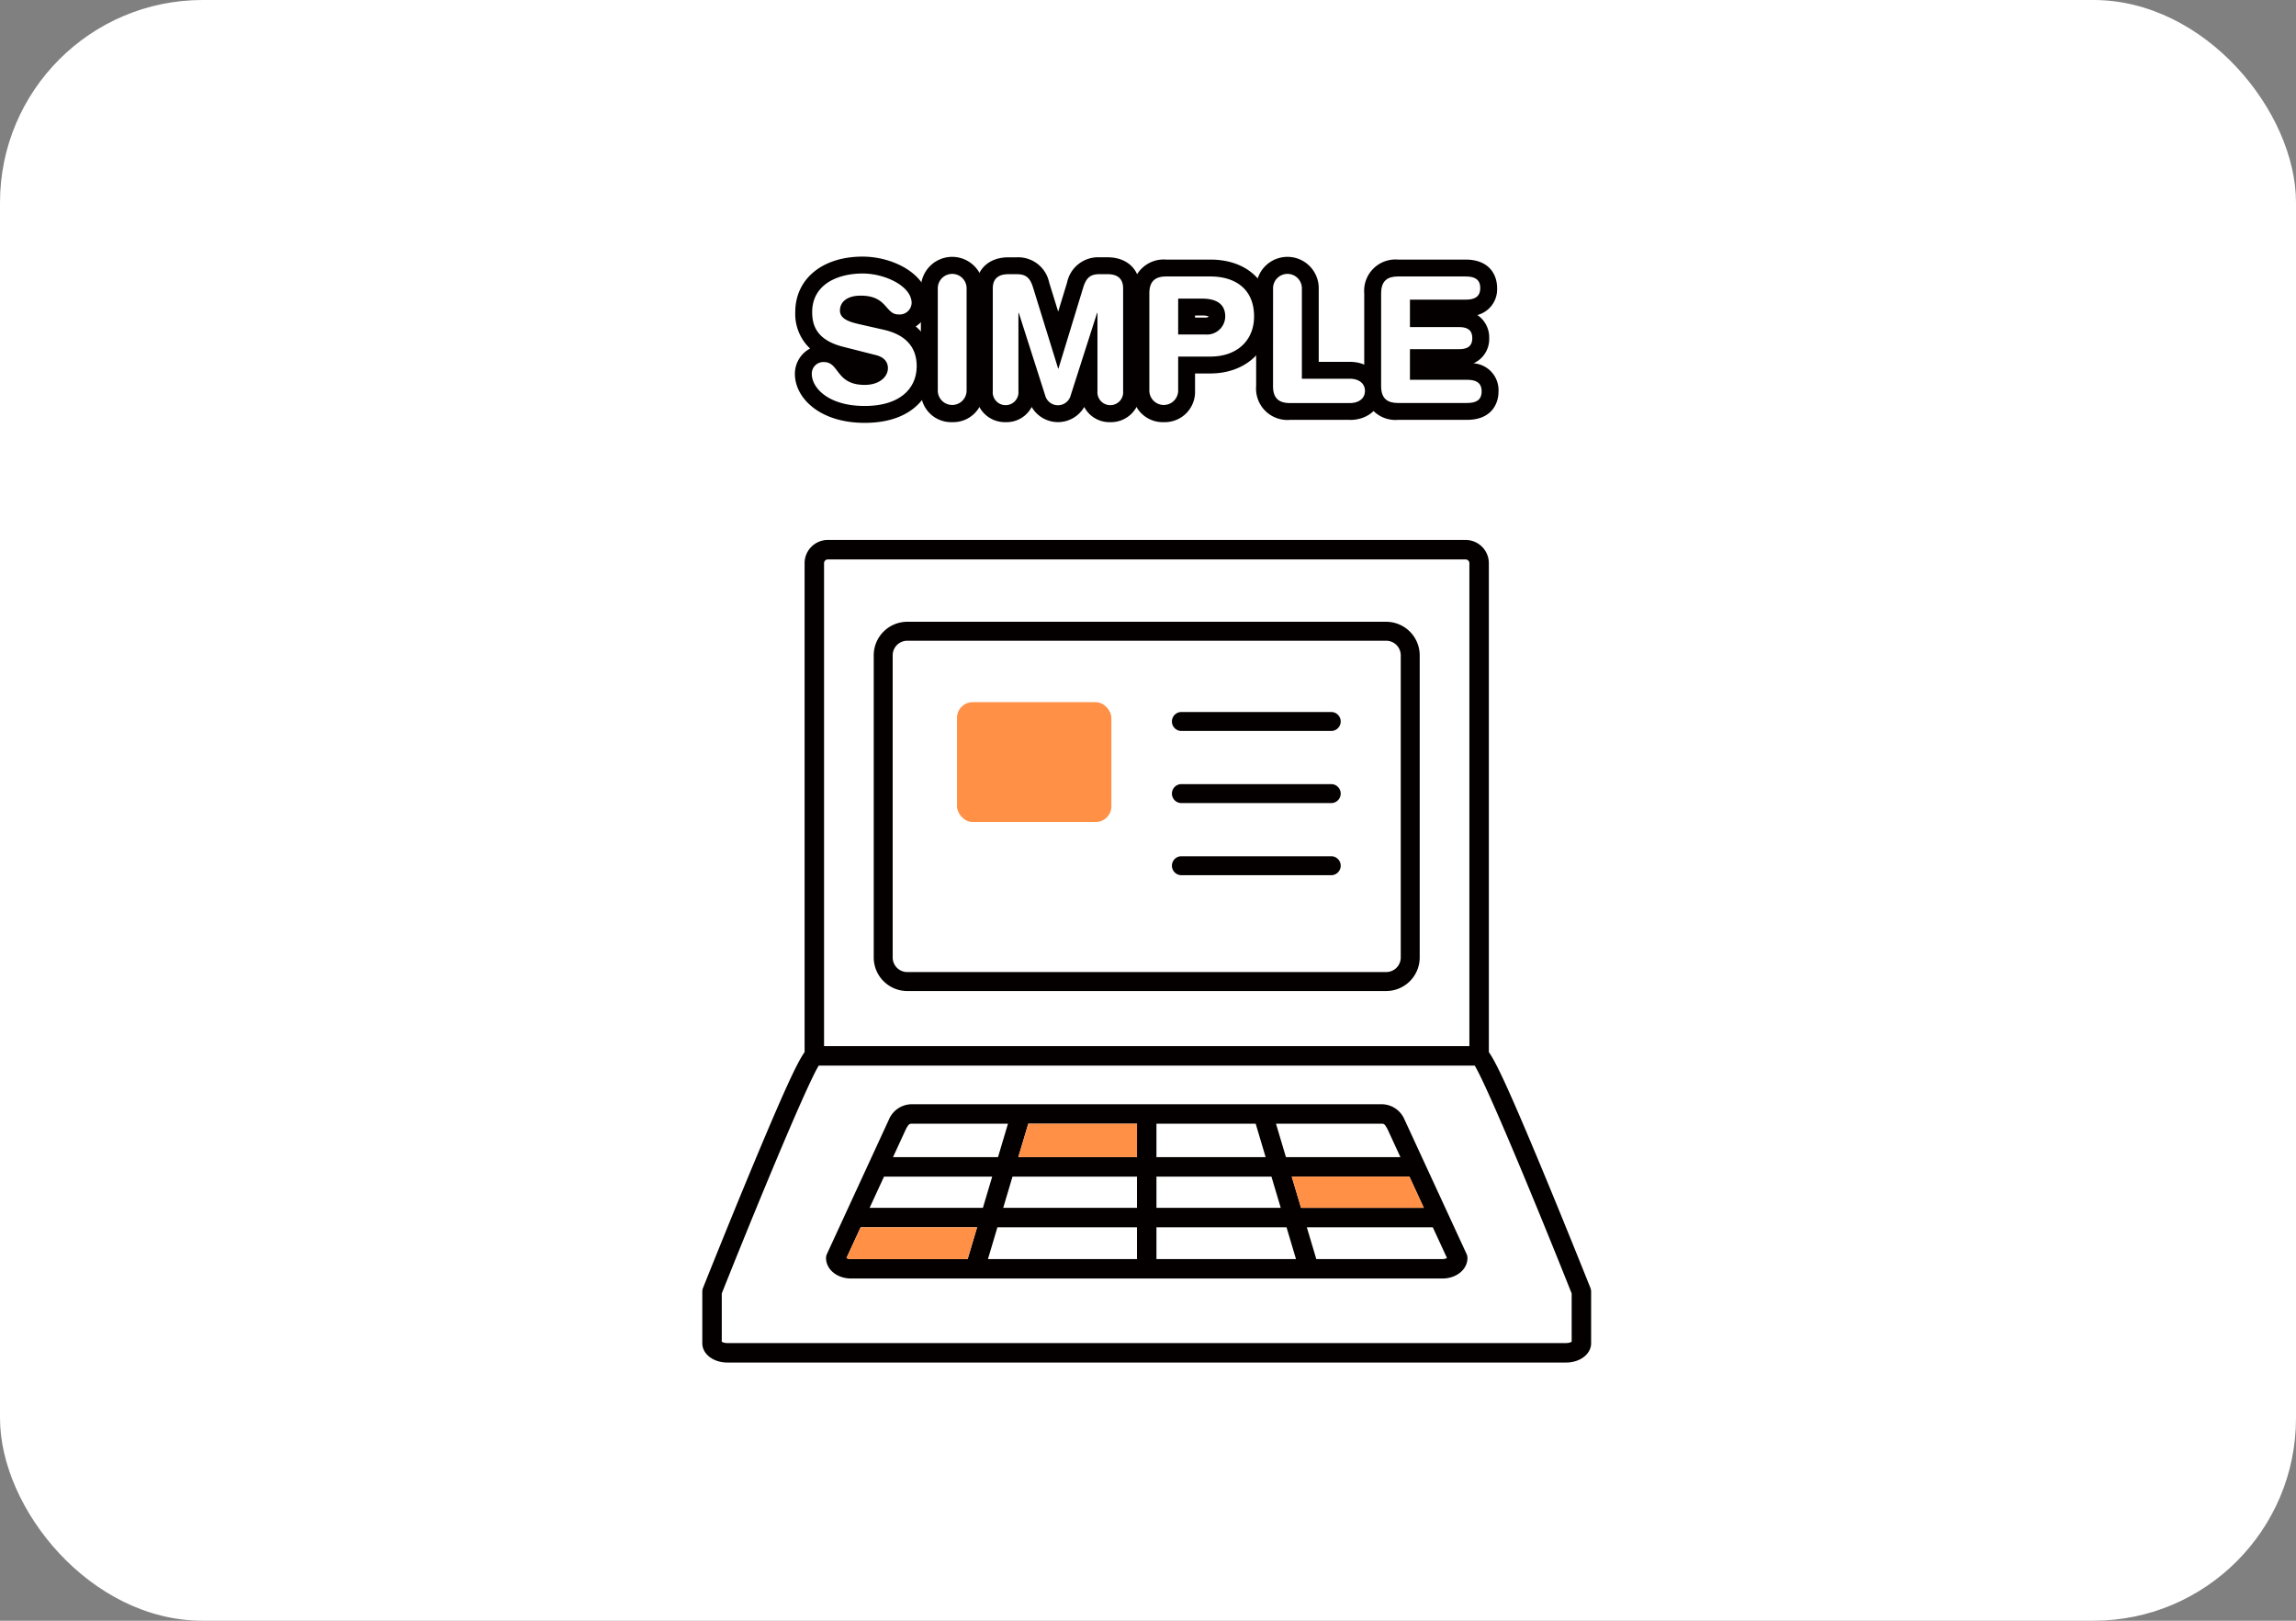
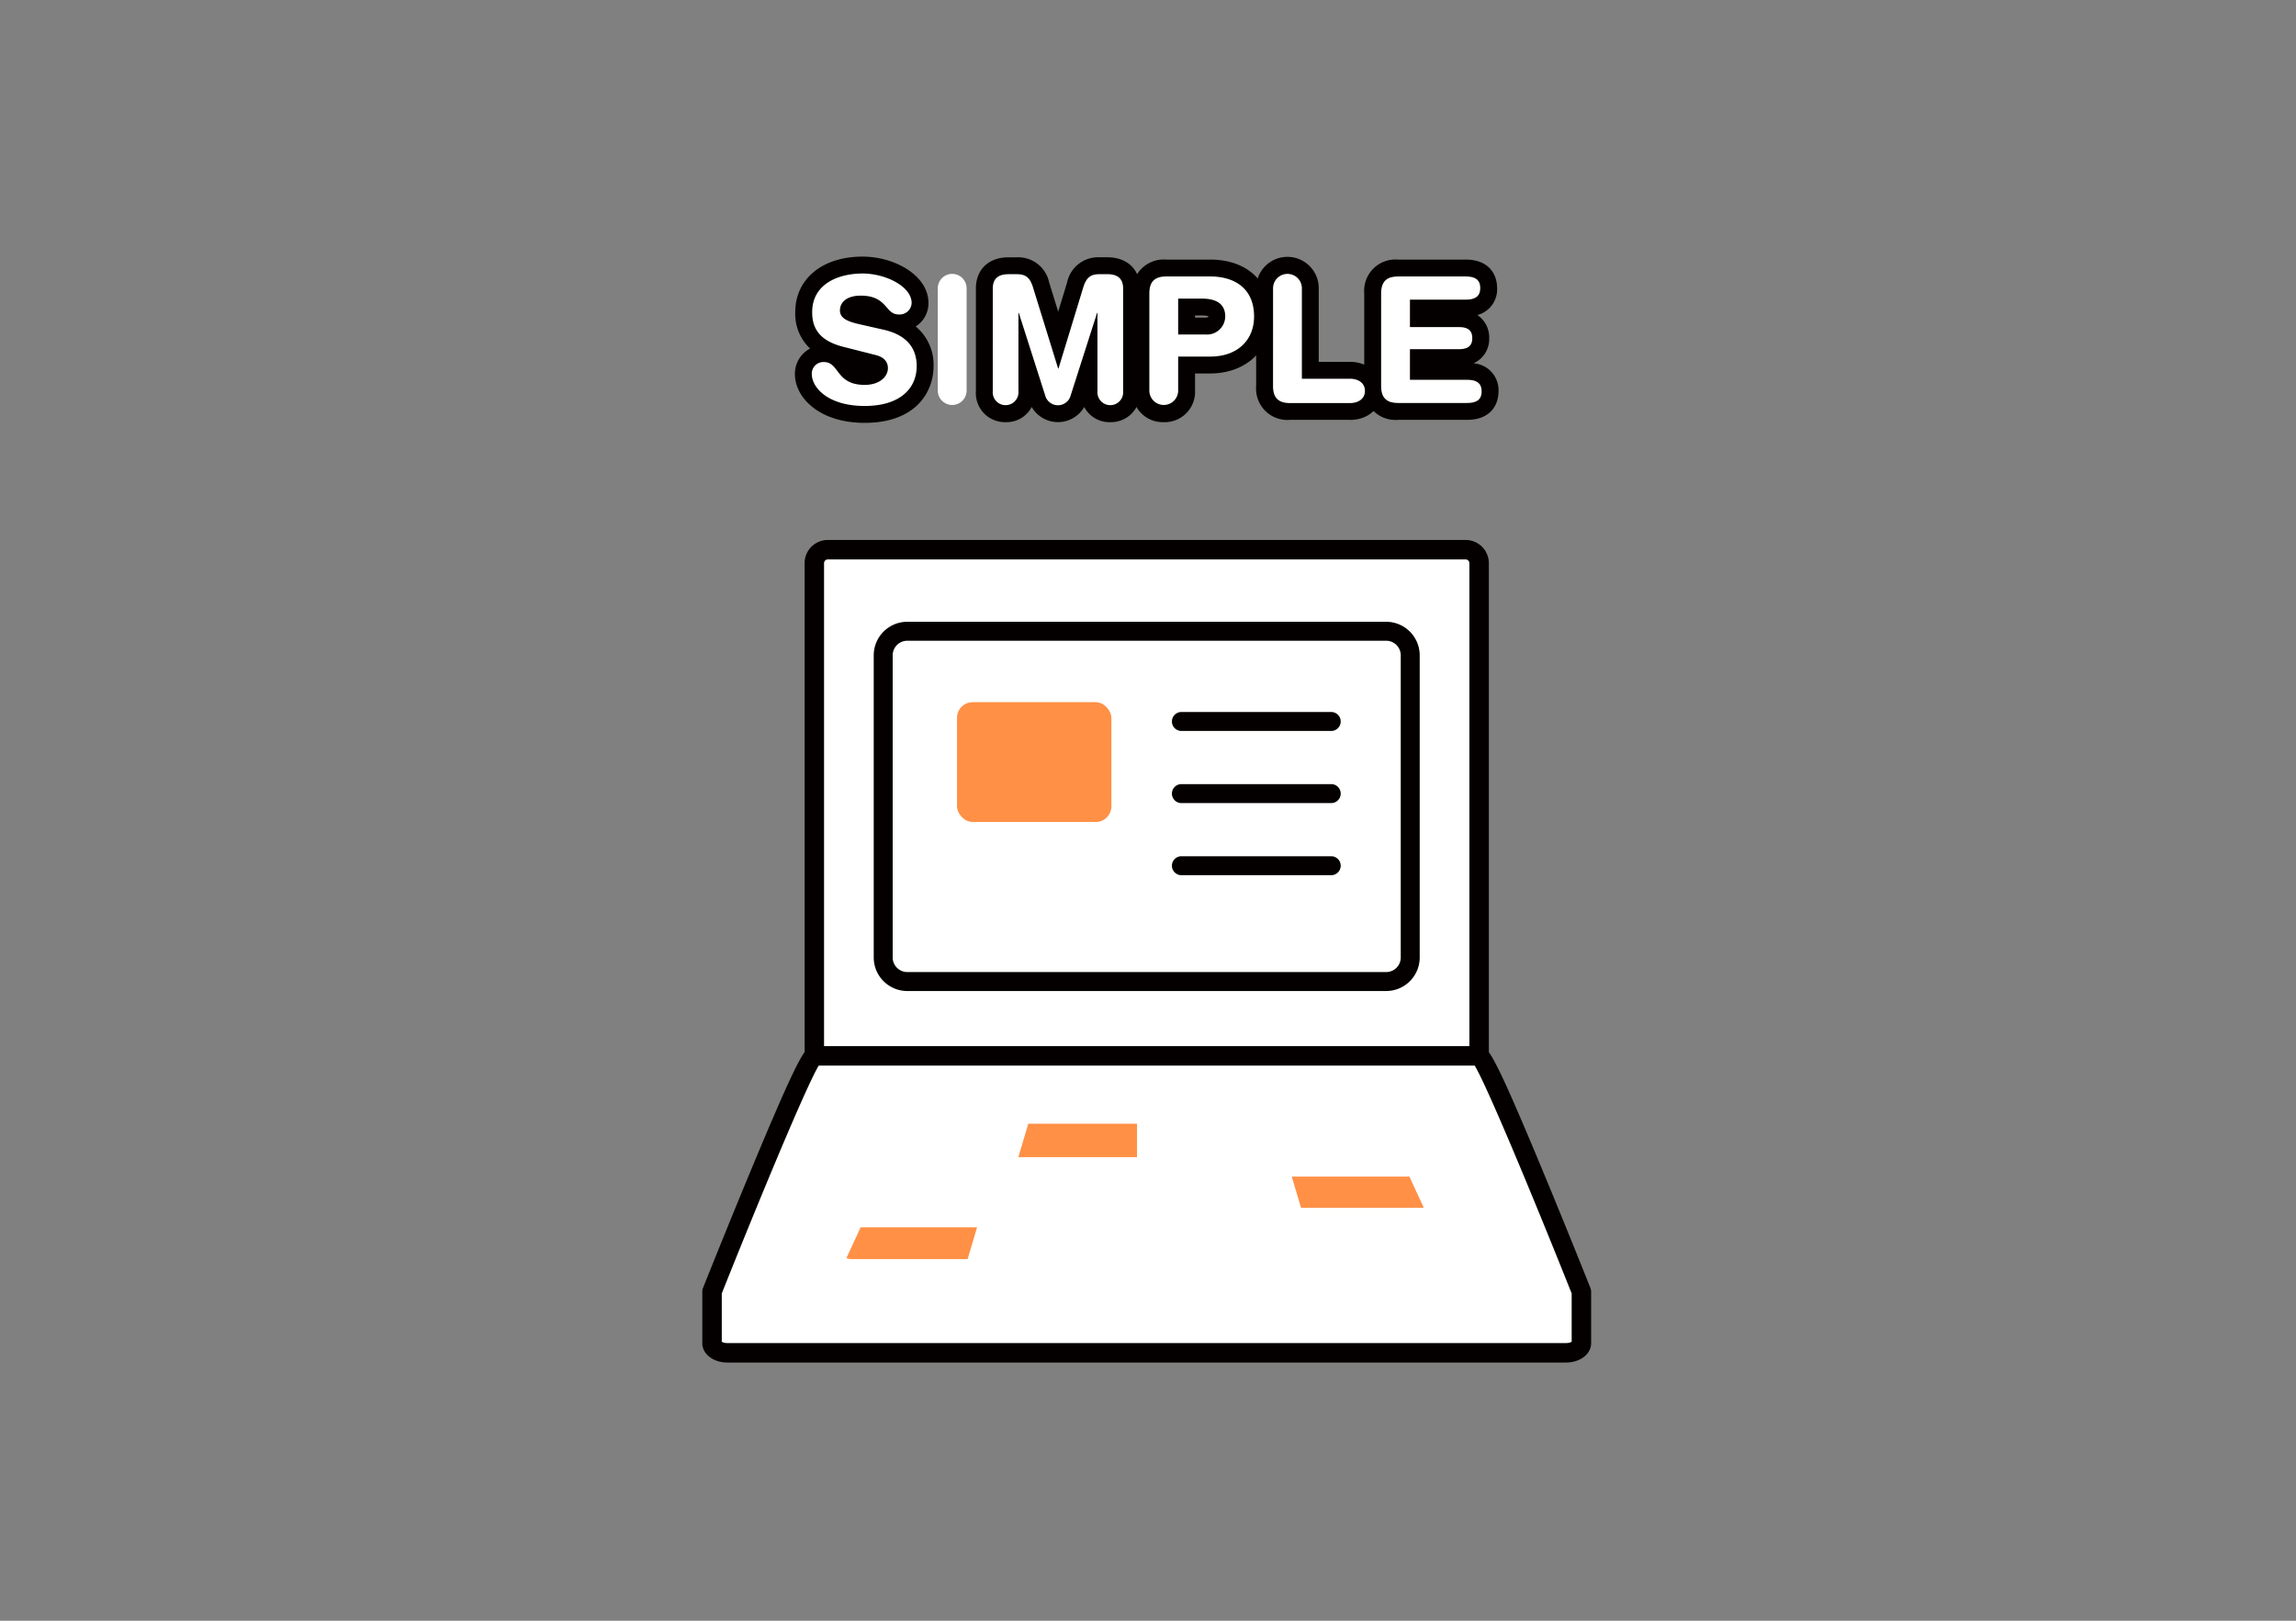
<svg xmlns="http://www.w3.org/2000/svg" width="340" height="240" viewBox="0 0 340 240">
  <rect x="0" y="0" width="340" height="240" fill="#808080" stroke="none" />
  <defs>
    <clipPath id="a">
      <rect width="131.62" height="163.766" fill="none" />
    </clipPath>
  </defs>
  <g transform="translate(-410 -2862)">
-     <rect width="340" height="240" rx="30" transform="translate(410 2862)" fill="#fff" />
    <g transform="translate(514 2900)">
      <g clip-path="url(#a)">
        <path d="M113.04,42.959H18.581a2.437,2.437,0,0,0-2.435,2.435v72.729l-.187.262c-1.1,1.54-3.3,6.377-7.821,17.253C4.7,143.9,1.4,152.173,1.035,153.089a.46.46,0,0,0-.035.173v7.651c0,1.023,1.219,1.854,2.718,1.854H127.9c1.5,0,2.717-.831,2.717-1.854v-7.651a.445.445,0,0,0-.032-.165l0-.007c-.364-.915-3.663-9.183-7.1-17.452-4.523-10.875-6.716-15.712-7.821-17.253l-.187-.262V45.394a2.437,2.437,0,0,0-2.434-2.435" fill="#fff" />
        <path d="M131.518,152.729c-.035-.087-3.52-8.838-7.112-17.475-4.848-11.655-6.821-15.9-7.932-17.452V45.393a3.439,3.439,0,0,0-3.434-3.434H18.58a3.438,3.438,0,0,0-3.433,3.434V117.8c-1.112,1.549-3.085,5.8-7.933,17.452C3.622,143.892.137,152.642.1,152.729a1.447,1.447,0,0,0-.1.533v7.651c0,1.6,1.633,2.853,3.718,2.853H127.9c2.085,0,3.718-1.253,3.718-2.853v-7.651a1.447,1.447,0,0,0-.1-.533M18.028,45.393a.56.56,0,0,1,.552-.552h94.46a.56.56,0,0,1,.552.552v71.519H18.028Zm110.71,115.3a1.706,1.706,0,0,1-.836.189H3.718a1.709,1.709,0,0,1-.836-.189v-7.157c4.71-11.824,12.419-30.55,14.36-33.744h97.136c1.941,3.194,9.65,21.92,14.36,33.744Z" fill="#050000" />
-         <path d="M104.063,127.951c-.015-.032-.031-.063-.048-.094a3.7,3.7,0,0,0-3.537-2.34H31.141a3.7,3.7,0,0,0-3.545,2.356q-.021.039-.039.078l-9.1,19.734a1.444,1.444,0,0,0-.133.6c0,1.7,1.633,3.038,3.718,3.038h87.546c2.084,0,3.717-1.334,3.717-3.038a1.429,1.429,0,0,0-.133-.6Zm-58.126,8.28H64.369v4.631H44.558Zm-4.386,4.631H24.774l2.136-4.631H42.93Zm22.818-7.513H46.795l1.475-4.95h16.1Zm2.882-4.95H81.945l1.474,4.95H67.251Zm-2.882,15.345v4.7H42.3l1.4-4.7Zm2.882,0H86.515l1.4,4.7H67.251Zm0-2.882v-4.631H84.277l1.38,4.631Zm20.034-4.631h17.424l2.137,4.631H88.664Zm14.183-7.024,1.911,4.142H86.426l-1.474-4.95h15.526c.483,0,.542,0,.99.808M30.155,129.2c.432-.8.521-.8.986-.8H45.263l-1.475,4.95H28.24Zm-8.809,19.092,2.1-4.547H40.692l-1.4,4.7H22.037a1.489,1.489,0,0,1-.691-.153m88.237.153H90.922l-1.4-4.7h18.653l2.1,4.547a1.493,1.493,0,0,1-.691.153" fill="#050000" />
        <path d="M21.346,148.291l2.1-4.548H40.692l-1.4,4.7H22.037a1.489,1.489,0,0,1-.691-.153" fill="#ff9046" />
        <path d="M64.369,133.35H46.8l1.474-4.95h16.1Z" fill="#ff9046" />
        <path d="M87.285,136.231h17.424l2.137,4.63H88.664Z" fill="#ff9046" />
        <path d="M101.269,108.751H30.35a4.97,4.97,0,0,1-4.965-4.965V59.039a4.97,4.97,0,0,1,4.965-4.965h70.919a4.971,4.971,0,0,1,4.966,4.965v44.747a4.97,4.97,0,0,1-4.966,4.965M30.35,56.881a2.162,2.162,0,0,0-2.158,2.158v44.747a2.161,2.161,0,0,0,2.158,2.158h70.919a2.161,2.161,0,0,0,2.159-2.158V59.039a2.162,2.162,0,0,0-2.159-2.158Z" fill="#050000" />
        <path d="M93.132,70.241H70.947a1.4,1.4,0,0,1,0-2.807H93.132a1.4,1.4,0,0,1,0,2.807" fill="#050000" />
        <path d="M93.132,80.921H70.947a1.4,1.4,0,0,1,0-2.807H93.132a1.4,1.4,0,0,1,0,2.807" fill="#050000" />
        <path d="M93.132,91.6H70.947a1.4,1.4,0,0,1,0-2.807H93.132a1.4,1.4,0,0,1,0,2.807" fill="#050000" />
        <rect width="22.86" height="17.743" rx="2.32" transform="translate(37.717 65.98)" fill="#ff9046" />
        <path d="M24.044,24.617c-6.711,0-10.331-3.728-10.331-7.235a4.221,4.221,0,0,1,2.247-3.77,7.032,7.032,0,0,1-2.195-5.388C13.765,3.305,17.77,0,23.732,0c4.712,0,9.757,2.761,9.757,6.87A4.061,4.061,0,0,1,31.6,10.343a7.341,7.341,0,0,1,2.644,5.868c0,3.878-2.671,8.406-10.2,8.406" fill="#050000" />
-         <path d="M37,24.512a4.481,4.481,0,0,1-4.633-4.633V4.738a4.634,4.634,0,1,1,9.267,0V19.879A4.481,4.481,0,0,1,37,24.512" fill="#050000" />
        <path d="M60.42,24.513a4.2,4.2,0,0,1-3.861-2.246,4.5,4.5,0,0,1-7.784,0,4.193,4.193,0,0,1-3.86,2.245,4.3,4.3,0,0,1-4.4-4.582V4.712c0-2.8,1.891-4.608,4.816-4.608H46.58a4.681,4.681,0,0,1,4.781,3.714L52.7,8.151l1.32-4.325A4.686,4.686,0,0,1,58.807.1H60c2.924,0,4.815,1.809,4.815,4.608V19.931a4.3,4.3,0,0,1-4.4,4.582M58.639,5.828h1.179V5.1h-.953c-.02.053-.041.116-.063.19Zm-13.124,0h1.234L46.584,5.3c-.023-.075-.044-.138-.064-.191H45.515Z" fill="#050000" />
        <path d="M68.333,24.512A4.481,4.481,0,0,1,63.7,19.88V5.44a4.637,4.637,0,0,1,5-5h6.531c5.454,0,8.977,3.31,8.977,8.432,0,4.965-3.7,8.431-9,8.431H72.967V19.88a4.481,4.481,0,0,1-4.634,4.632M72.967,9.028h1.48a.852.852,0,0,0,.5-.112c0-.034,0-.062-.007-.086A3.089,3.089,0,0,0,74,8.72H72.967Z" fill="#050000" />
        <path d="M95.915,24.174h-8.9a4.638,4.638,0,0,1-5-5V4.738a4.634,4.634,0,1,1,9.267,0V15.584h4.628c2.73,0,4.712,1.807,4.712,4.3s-1.982,4.3-4.712,4.3" fill="#050000" />
        <path d="M113.246,24.174H103.021a4.637,4.637,0,0,1-5-5V5.44a4.637,4.637,0,0,1,5-5h10.016c3.436,0,4.66,2.178,4.66,4.216a3.934,3.934,0,0,1-2.92,3.994,4,4,0,0,1,1.749,3.421,3.931,3.931,0,0,1-2.32,3.728,3.982,3.982,0,0,1,3.7,4.155c0,2.038-1.223,4.217-4.659,4.217" fill="#050000" />
        <path d="M26.853,10.826c3.9.885,4.892,3.2,4.892,5.385,0,3.383-2.55,5.906-7.7,5.906-5.411,0-7.831-2.706-7.831-4.735a1.715,1.715,0,0,1,1.8-1.769c2.316,0,1.718,3.382,6.036,3.382,2.211,0,3.435-1.223,3.435-2.472,0-.754-.364-1.587-1.821-1.951l-4.814-1.223c-3.876-.988-4.579-3.122-4.579-5.125,0-4.163,3.851-5.723,7.467-5.723,3.33,0,7.259,1.873,7.259,4.37a1.772,1.772,0,0,1-1.951,1.691c-1.978,0-1.614-2.783-5.594-2.783-1.977,0-3.07.91-3.07,2.211s1.561,1.717,2.914,2.029Z" fill="#fff" />
        <path d="M34.871,4.738a2.134,2.134,0,1,1,4.267,0V19.88a2.134,2.134,0,0,1-4.267,0Z" fill="#fff" />
        <path d="M43.015,4.711c0-1.717,1.171-2.107,2.315-2.107h1.249c1.327,0,1.952.52,2.393,1.951l3.721,12.019h.051L56.413,4.555C56.856,3.124,57.48,2.6,58.807,2.6H60c1.145,0,2.316.39,2.316,2.107v15.22a1.907,1.907,0,1,1-3.8,0V8.327h-.053l-3.98,12.437a1.953,1.953,0,0,1-3.642,0L46.866,8.327h-.053v11.6a1.907,1.907,0,1,1-3.8,0Z" fill="#fff" />
        <path d="M66.2,5.44c0-1.9.989-2.5,2.5-2.5h6.531c3.59,0,6.477,1.769,6.477,5.932,0,3.408-2.367,5.931-6.5,5.931H70.467V19.88a2.134,2.134,0,0,1-4.267,0Zm4.267,6.088h3.98a2.709,2.709,0,0,0,2.992-2.653C77.439,7,76.113,6.22,74,6.22H70.467Z" fill="#fff" />
        <path d="M84.52,4.738a2.134,2.134,0,1,1,4.267,0V18.085h7.128c1.222,0,2.211.624,2.211,1.8s-.989,1.8-2.211,1.8h-8.9c-1.509,0-2.5-.6-2.5-2.5Z" fill="#fff" />
        <path d="M100.523,5.44c0-1.9.989-2.5,2.5-2.5h10.016c1.249,0,2.16.364,2.16,1.717s-.911,1.717-2.16,1.717H104.79v4.058h7.232c1.119,0,2,.313,2,1.64s-.885,1.638-2,1.638H104.79V18.24h8.456c1.248,0,2.159.364,2.159,1.718s-.911,1.716-2.159,1.716H103.021c-1.509,0-2.5-.6-2.5-2.5Z" fill="#fff" />
      </g>
    </g>
  </g>
</svg>